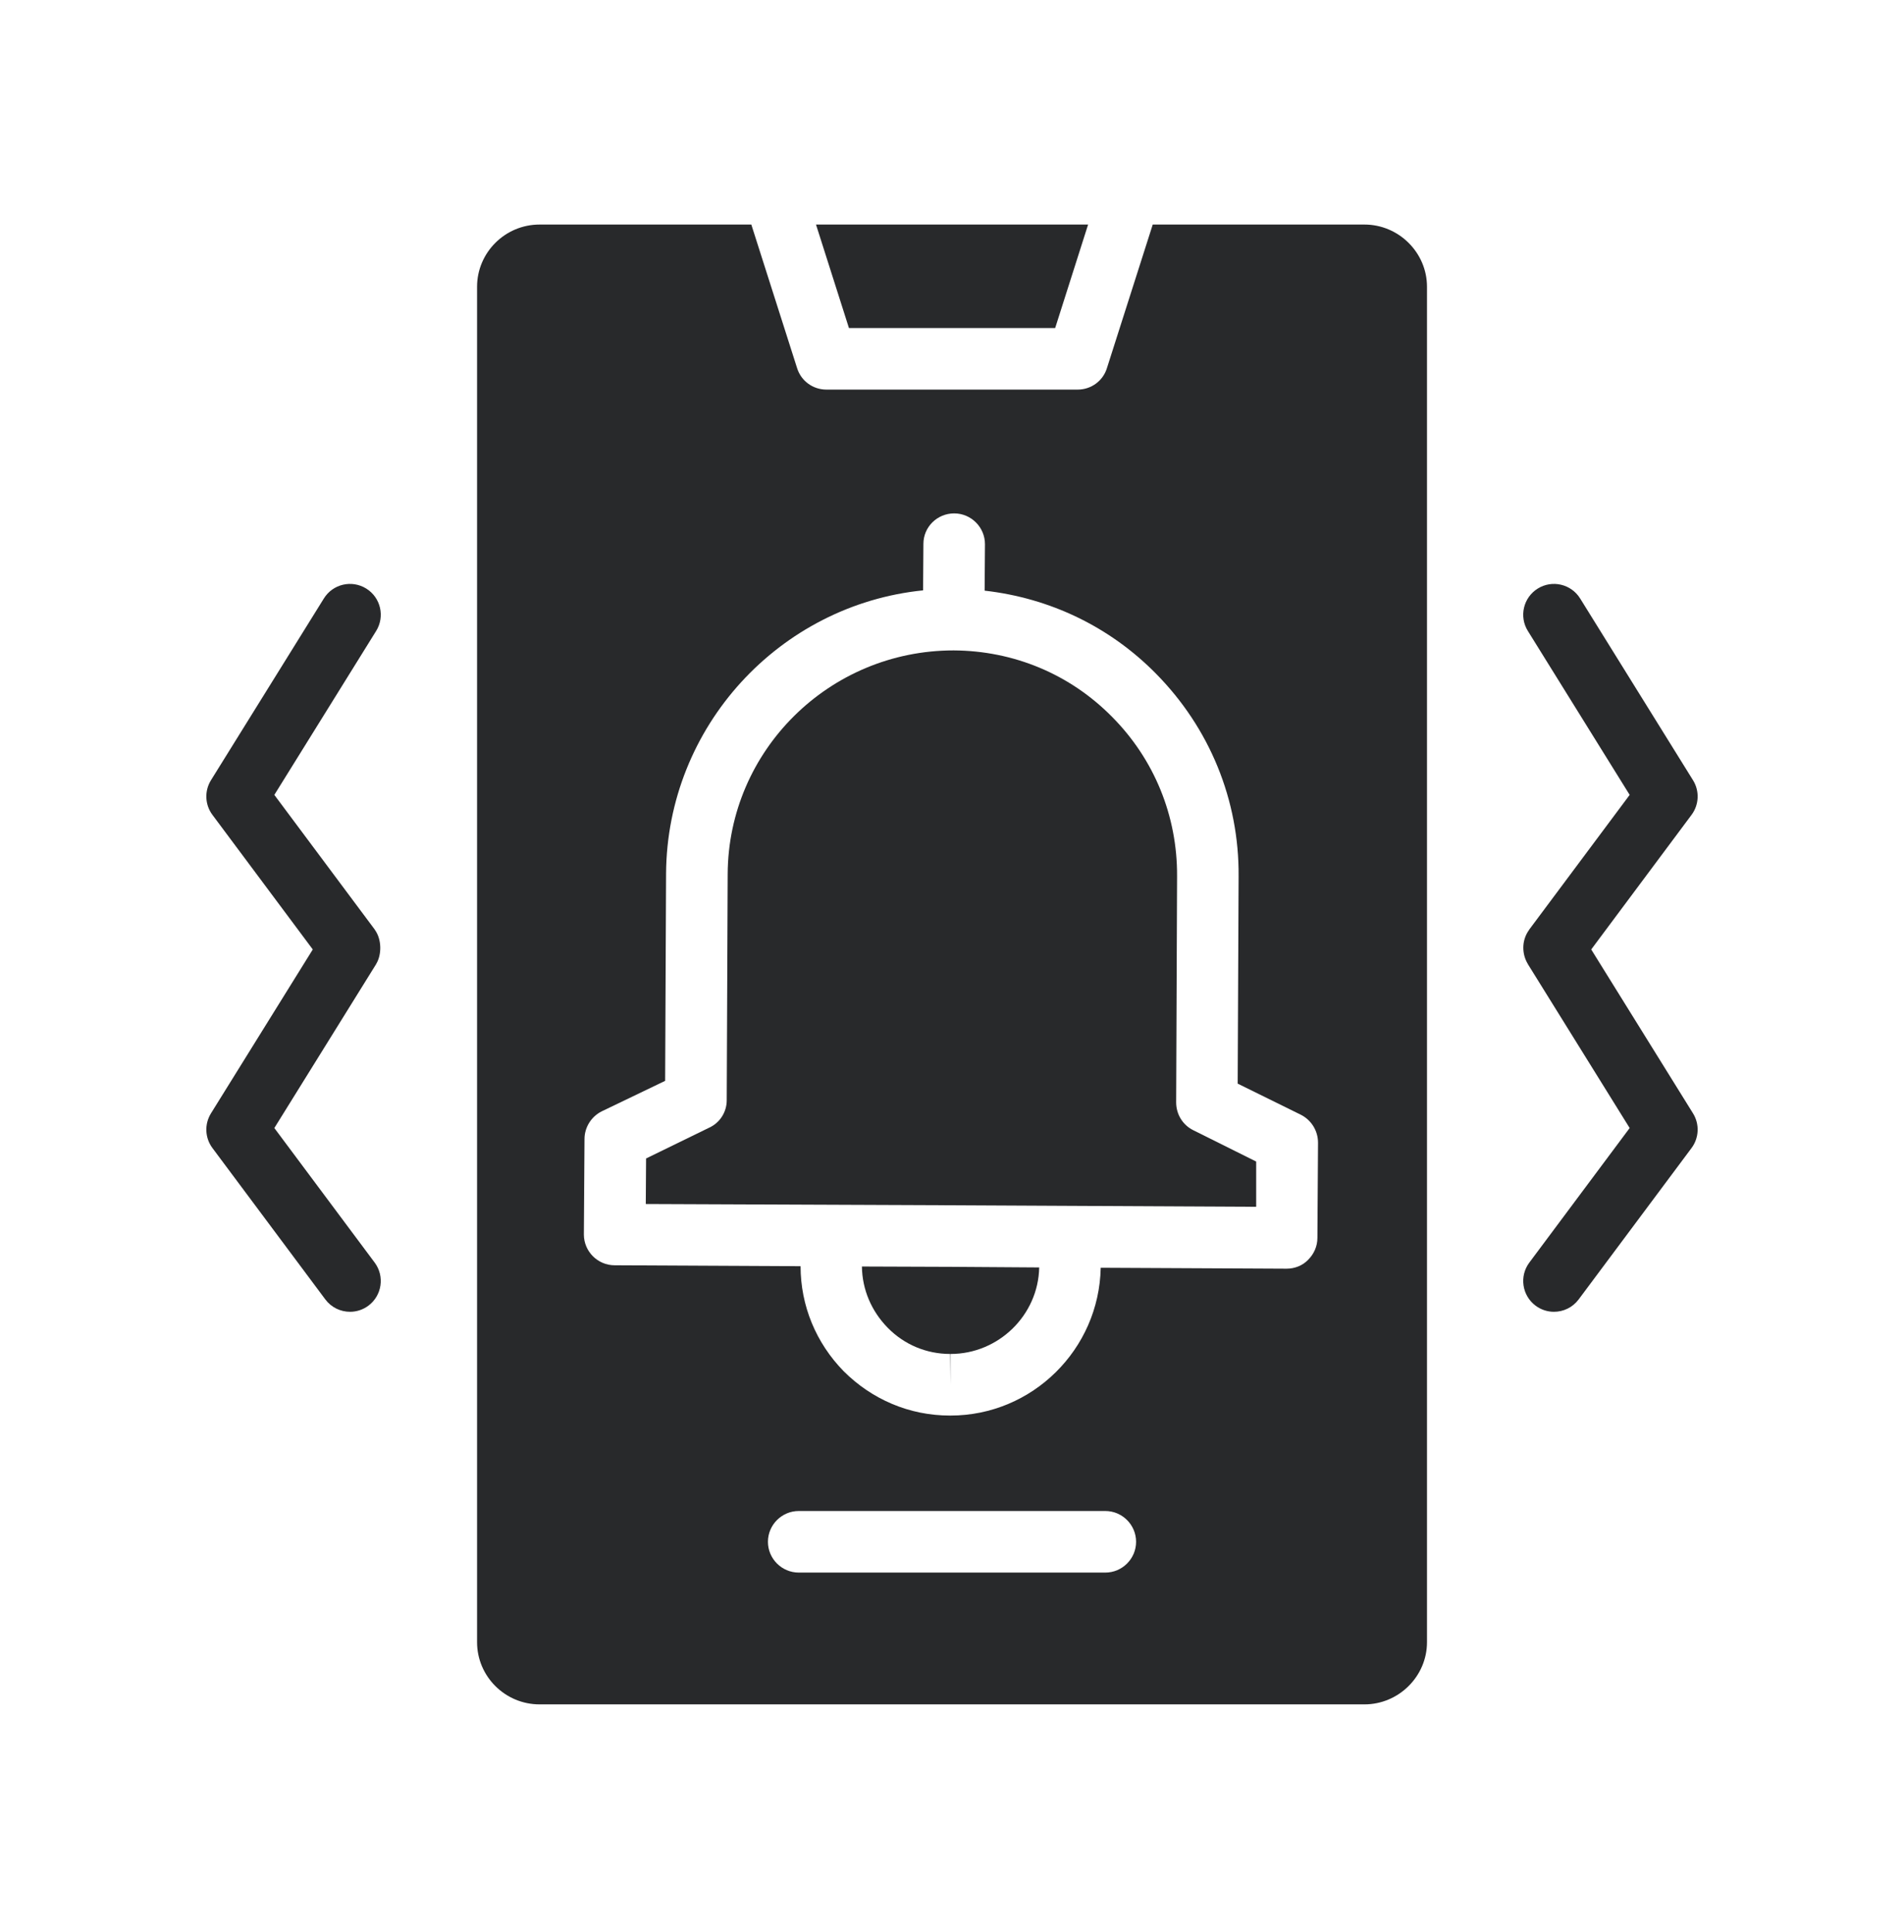
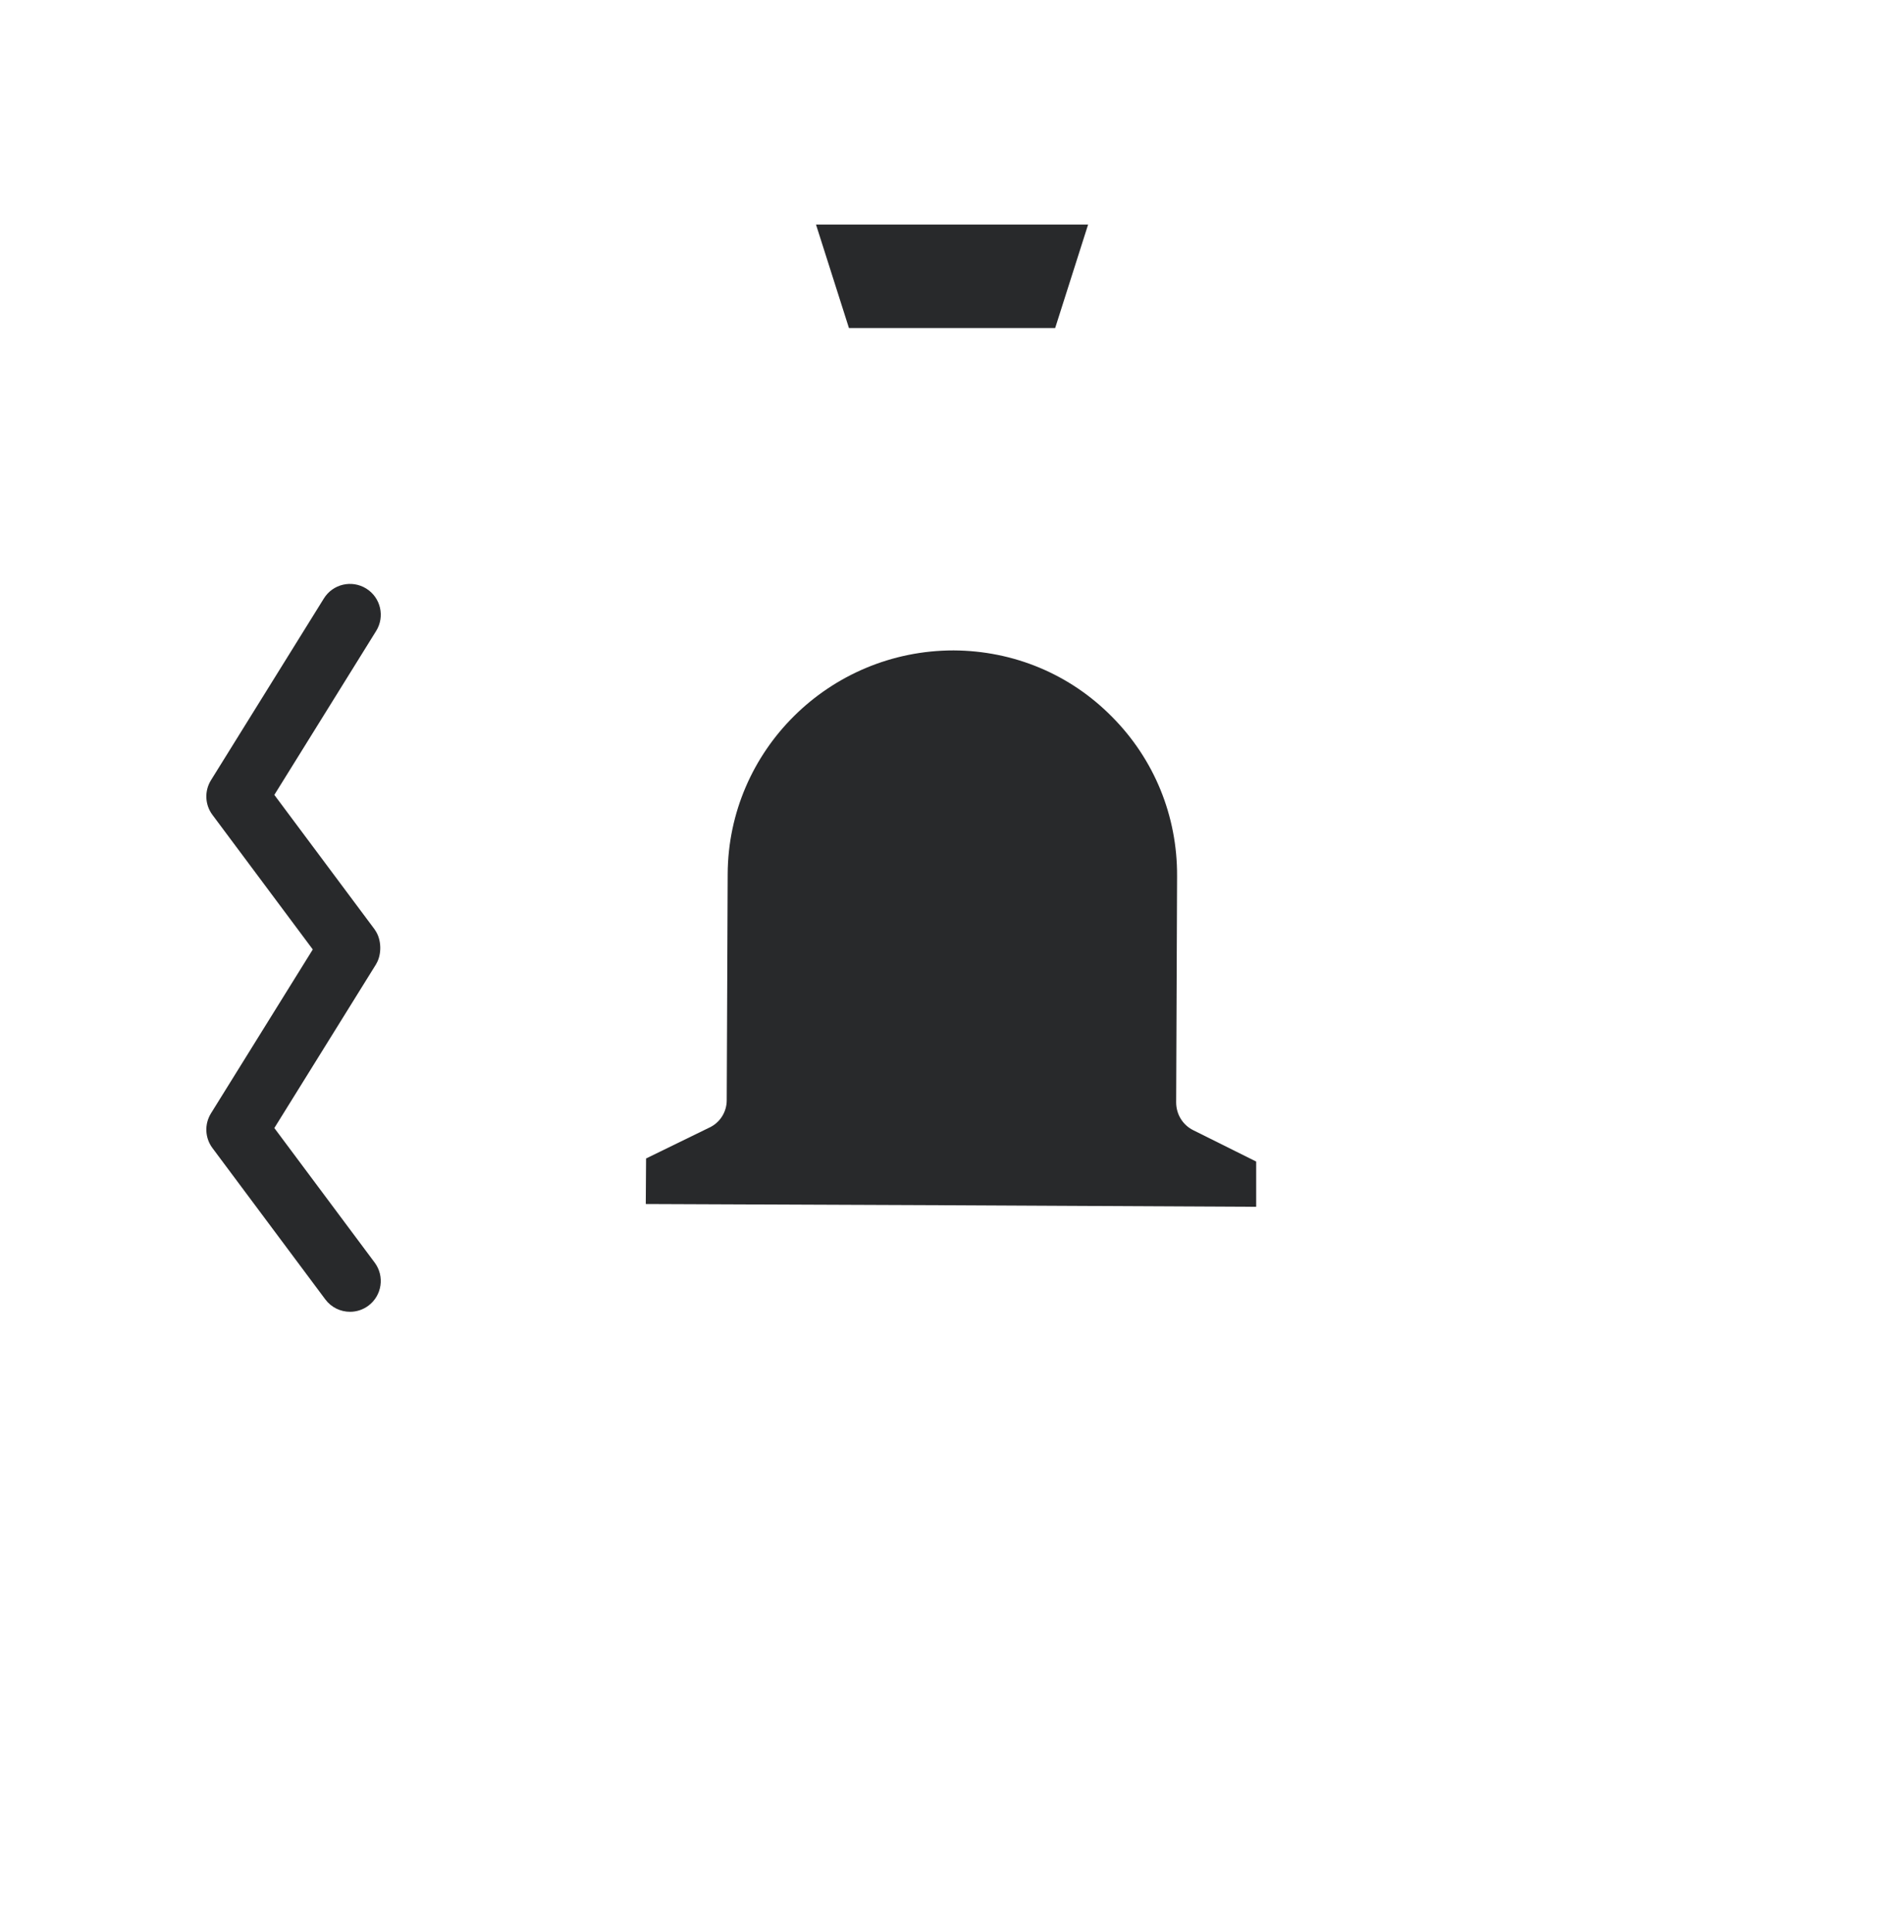
<svg xmlns="http://www.w3.org/2000/svg" width="70" height="71" viewBox="0 0 70 71" fill="none">
  <path d="M38.793 12.056L40.004 8.253H30L31.211 12.056H38.793Z" fill="#28292B" />
-   <path d="M31.688 46.549C31.699 47.398 32.038 48.19 32.638 48.801C33.249 49.424 34.064 49.763 34.935 49.763L34.947 50.895V49.763C36.712 49.763 38.172 48.337 38.206 46.583L34.981 46.561L31.688 46.549Z" fill="#28292B" />
  <path d="M43.241 40.518L43.275 32.2C43.286 29.993 42.438 27.911 40.887 26.349C39.337 24.776 37.266 23.916 35.059 23.905C30.487 23.905 26.775 27.583 26.753 32.121L26.718 40.439C26.718 40.869 26.47 41.265 26.073 41.446L23.753 42.578L23.742 44.252L34.98 44.298L39.348 44.32L46.183 44.354V42.691L43.864 41.536C43.479 41.344 43.241 40.948 43.241 40.518Z" fill="#28292B" />
-   <path d="M50.165 8.253H42.38L40.693 13.539C40.546 14.002 40.116 14.319 39.618 14.319H30.384C29.886 14.319 29.456 14.002 29.308 13.539L27.622 8.253H19.836C18.569 8.253 17.539 9.283 17.539 10.54V60.356C17.539 61.612 18.569 62.642 19.836 62.642H50.165C51.422 62.642 52.463 61.612 52.463 60.356V10.54C52.463 9.283 51.422 8.253 50.165 8.253ZM40.637 57.798H29.365C28.743 57.798 28.233 57.289 28.233 56.667C28.233 56.044 28.743 55.535 29.365 55.535H40.637C41.259 55.535 41.768 56.044 41.768 56.667C41.768 57.289 41.259 57.798 40.637 57.798ZM48.434 45.497C48.434 45.803 48.309 46.086 48.094 46.301C47.891 46.516 47.596 46.629 47.302 46.629L40.467 46.595C40.41 49.594 37.955 52.027 34.944 52.027H34.922C33.439 52.027 32.059 51.438 31.017 50.397C29.999 49.356 29.433 47.987 29.433 46.538L22.598 46.504C21.975 46.504 21.466 45.995 21.466 45.373L21.489 41.864C21.489 41.434 21.738 41.038 22.122 40.846L24.454 39.725L24.488 32.109C24.521 26.7 28.663 22.23 33.937 21.698L33.949 19.989C33.949 19.367 34.458 18.869 35.08 18.869C35.703 18.869 36.212 19.378 36.212 20L36.2 21.709C38.6 21.981 40.795 23.033 42.493 24.753C44.473 26.756 45.559 29.405 45.537 32.211L45.503 39.827L47.823 40.97C48.208 41.163 48.457 41.559 48.457 42L48.434 45.497Z" fill="#28292B" />
-   <path d="M58.501 34.896L62.189 29.949C62.467 29.577 62.489 29.071 62.243 28.676L58.094 21.997C57.763 21.464 57.065 21.302 56.535 21.632C56.004 21.962 55.841 22.66 56.171 23.19L59.914 29.215L56.225 34.161C56.222 34.165 56.222 34.17 56.219 34.173C55.919 34.587 55.963 35.086 56.166 35.422C56.168 35.426 56.168 35.43 56.171 35.434L59.914 41.459L56.225 46.405C55.851 46.906 55.955 47.615 56.456 47.989C56.658 48.14 56.896 48.213 57.131 48.213C57.476 48.213 57.817 48.056 58.039 47.758L62.189 42.194C62.467 41.821 62.489 41.315 62.243 40.92L58.501 34.896Z" fill="#28292B" />
  <path d="M10.086 41.459L13.829 35.434C13.831 35.43 13.831 35.426 13.834 35.422C14.035 35.088 14.041 34.532 13.781 34.173C13.778 34.17 13.778 34.165 13.775 34.161L10.086 29.215L13.829 23.19C14.159 22.66 13.996 21.962 13.465 21.632C12.933 21.302 12.236 21.464 11.906 21.997L7.756 28.676C7.511 29.071 7.532 29.577 7.81 29.949L11.499 34.896L7.756 40.92C7.511 41.315 7.532 41.821 7.81 42.194L11.96 47.758C12.182 48.056 12.523 48.213 12.869 48.213C13.103 48.213 13.341 48.14 13.544 47.989C14.045 47.615 14.148 46.906 13.775 46.405L10.086 41.459Z" fill="#28292B" />
</svg>